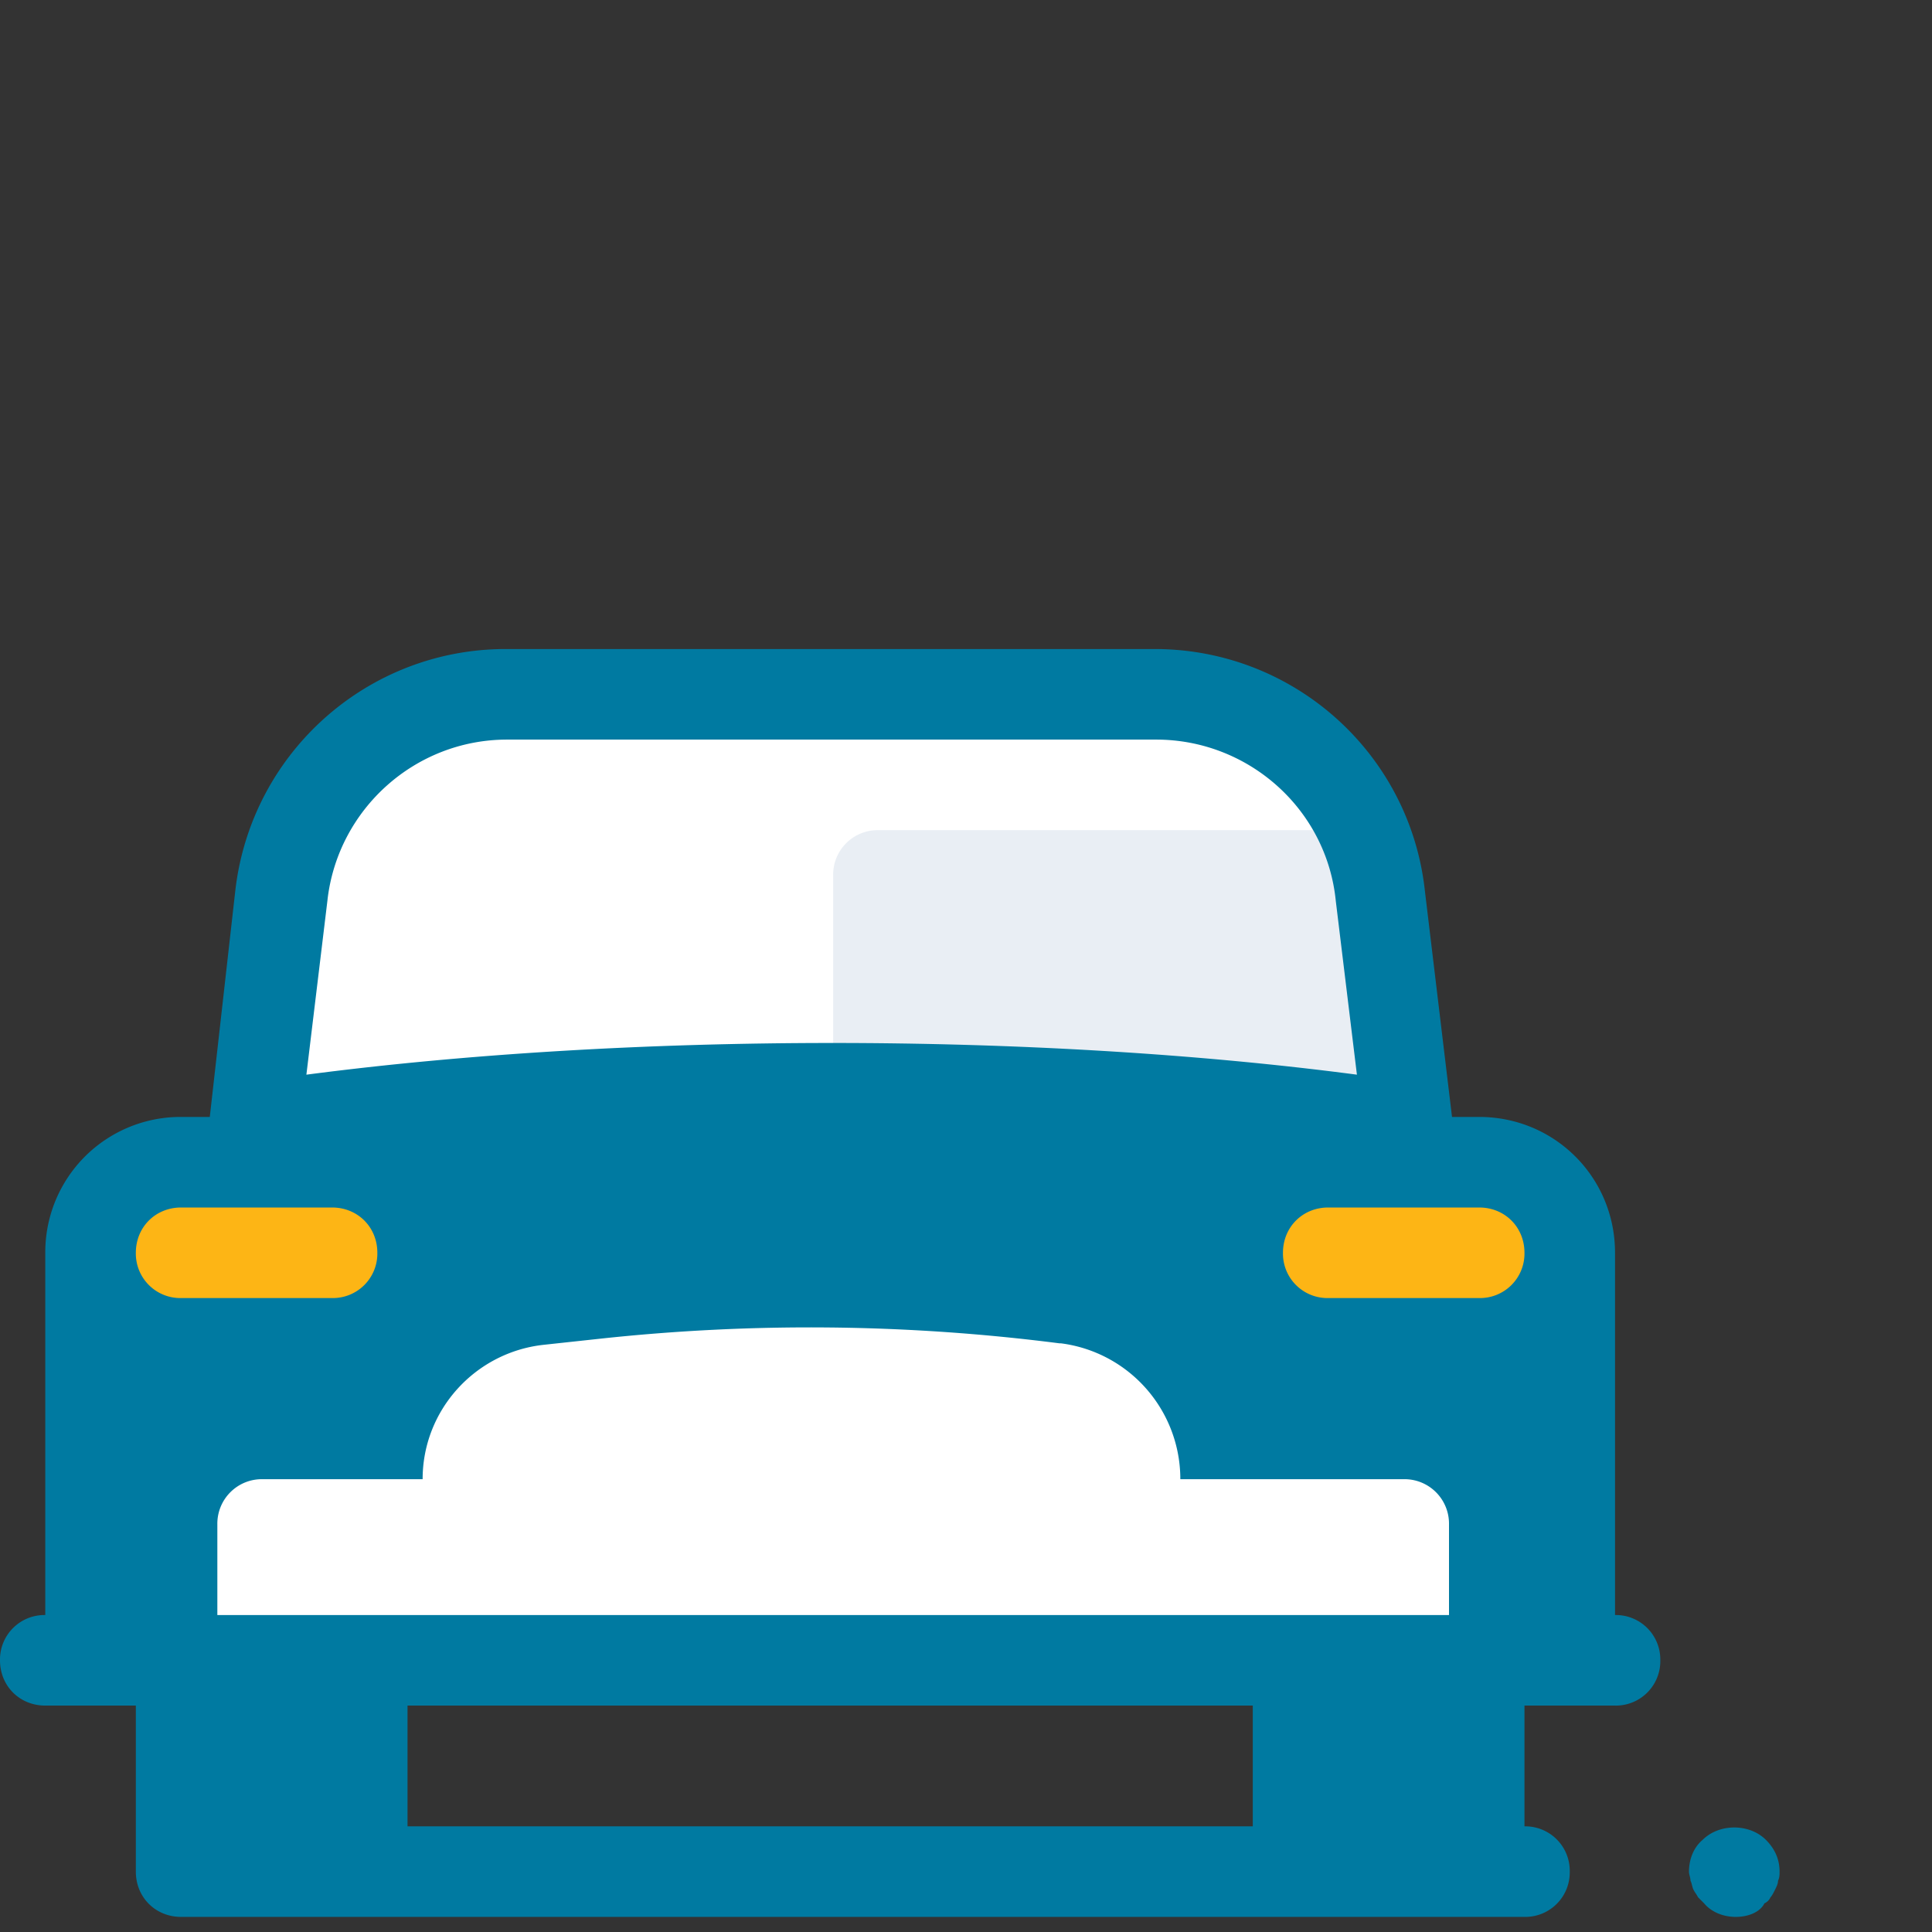
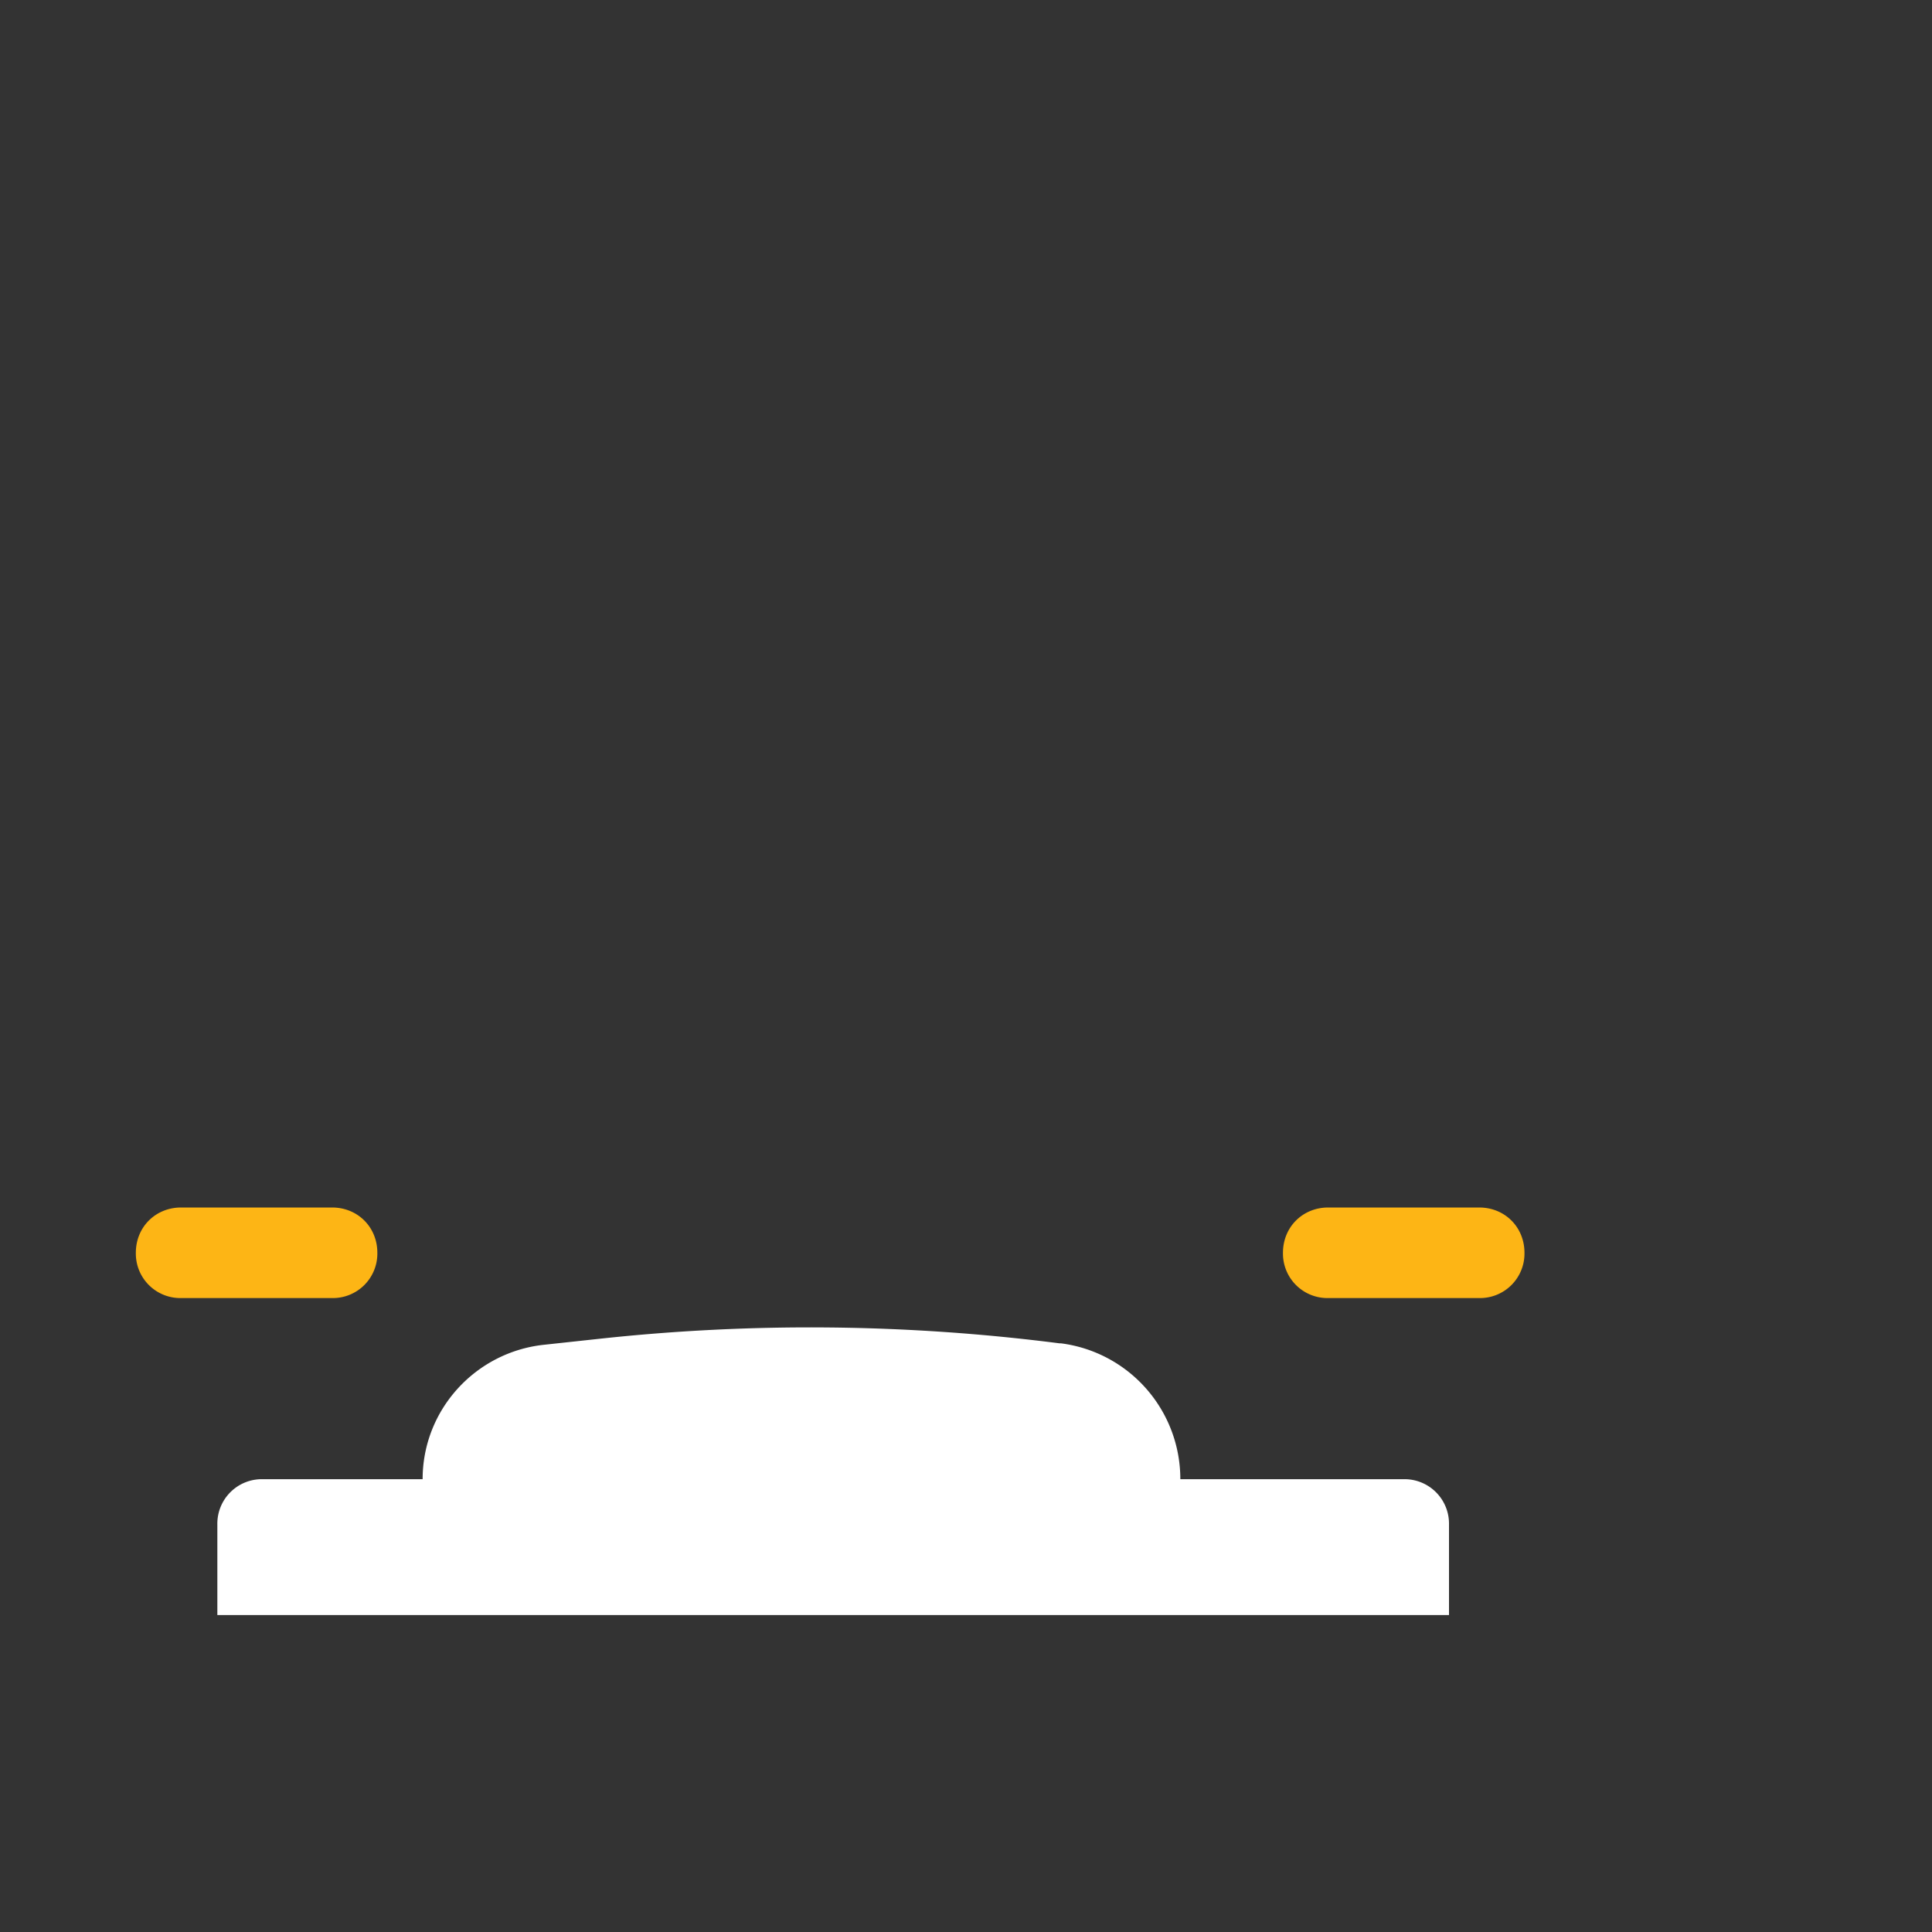
<svg xmlns="http://www.w3.org/2000/svg" width="80" height="80" fill="none">
  <rect width="100%" height="100%" fill="#333333" stroke="none" />
-   <path fill="#fff" d="M47.875 28.75H21c-4.75 0-8.75 3.563-9.313 8.25L10 51.25h48.75l-1.563-14.188c-.562-4.75-4.562-8.312-9.312-8.312Z" />
-   <path fill="#E9EEF4" d="M34.5 51.25h24.25l-1.563-14.188c-.124-.937-.374-1.874-.75-2.687H36.376A1.842 1.842 0 0 0 34.5 36.25v15Z" />
-   <path fill="#007AA1" d="M58.75 46.25H10v22.5h48.75v-22.5Z" />
-   <path fill="#007AA1" d="M66.875 66.875v-15c0-3.125-2.5-5.625-5.625-5.625h-1.125L59 36.875c-.625-5.688-5.438-10-11.188-10H20.939c-5.688 0-10.5 4.25-11.188 9.938L8.687 46.25H7.5a5.602 5.602 0 0 0-5.625 5.625v15A1.842 1.842 0 0 0 0 68.75c0 1.063.813 1.875 1.875 1.875h3.75V77.5c0 1.063.813 1.875 1.875 1.875h55.625A1.842 1.842 0 0 0 65 77.5a1.842 1.842 0 0 0-1.875-1.875v-5h3.75a1.842 1.842 0 0 0 1.875-1.875 1.842 1.842 0 0 0-1.875-1.875ZM13.562 37.25C14 33.5 17.189 30.625 21 30.625h26.875c3.813 0 7.063 2.875 7.438 6.688l.874 7.187c-13.312-1.75-30.124-1.75-43.5 0l.876-7.25Zm2.688 16c.313.313.75.5 1.25.5a1.88 1.88 0 0 0 1.875-1.875c0-1.625-.688-3.125-1.813-4.125 5.313-.5 11.063-.75 16.813-.75v19.875H16.25V53.25Zm35.625 22.375h-35v-5h35v5Z" />
  <path fill="#fff" d="M58.125 61.25h-9.25a5.668 5.668 0 0 0-4.938-5.625h-.062a81.044 81.044 0 0 0-19.063-.188l-2.312.25c-2.813.313-5 2.688-5 5.563h-6.625A1.842 1.842 0 0 0 9 63.125v3.75h51v-3.75a1.842 1.842 0 0 0-1.875-1.875Z" />
-   <path fill="#007AA1" d="M71.875 79.375c-.5 0-1-.188-1.313-.563l-.25-.25c-.062-.124-.124-.187-.187-.312s-.063-.25-.125-.375c0-.125-.063-.25-.063-.375 0-.5.188-1 .563-1.313.688-.687 1.938-.687 2.625 0 .375.376.563.813.563 1.313 0 .125 0 .25-.063.375 0 .125-.063.25-.125.375-.063.125-.125.25-.188.313a.488.488 0 0 1-.25.25c-.187.374-.687.562-1.187.562Z" />
  <path fill="#FDB515" d="M61.25 53.75H55a1.842 1.842 0 0 1-1.875-1.875c0-1.063.813-1.875 1.875-1.875h6.25c1.063 0 1.875.813 1.875 1.875a1.842 1.842 0 0 1-1.875 1.875Zm-53.75 0a1.842 1.842 0 0 1-1.875-1.875C5.625 50.812 6.438 50 7.5 50h6.25c1.063 0 1.875.813 1.875 1.875a1.842 1.842 0 0 1-1.875 1.875H7.5Z" />
</svg>